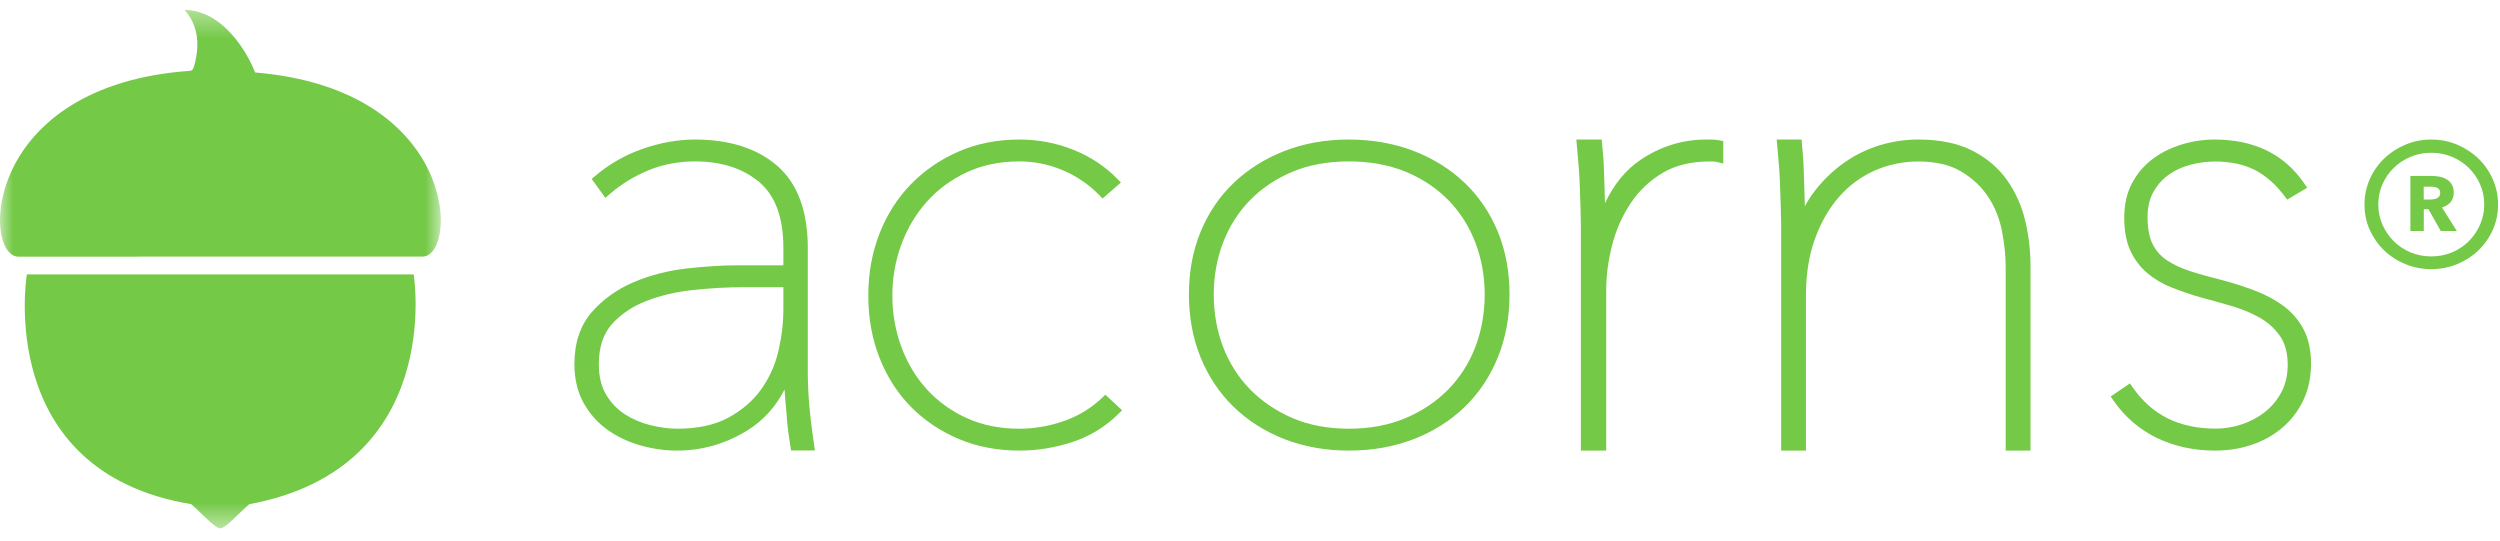
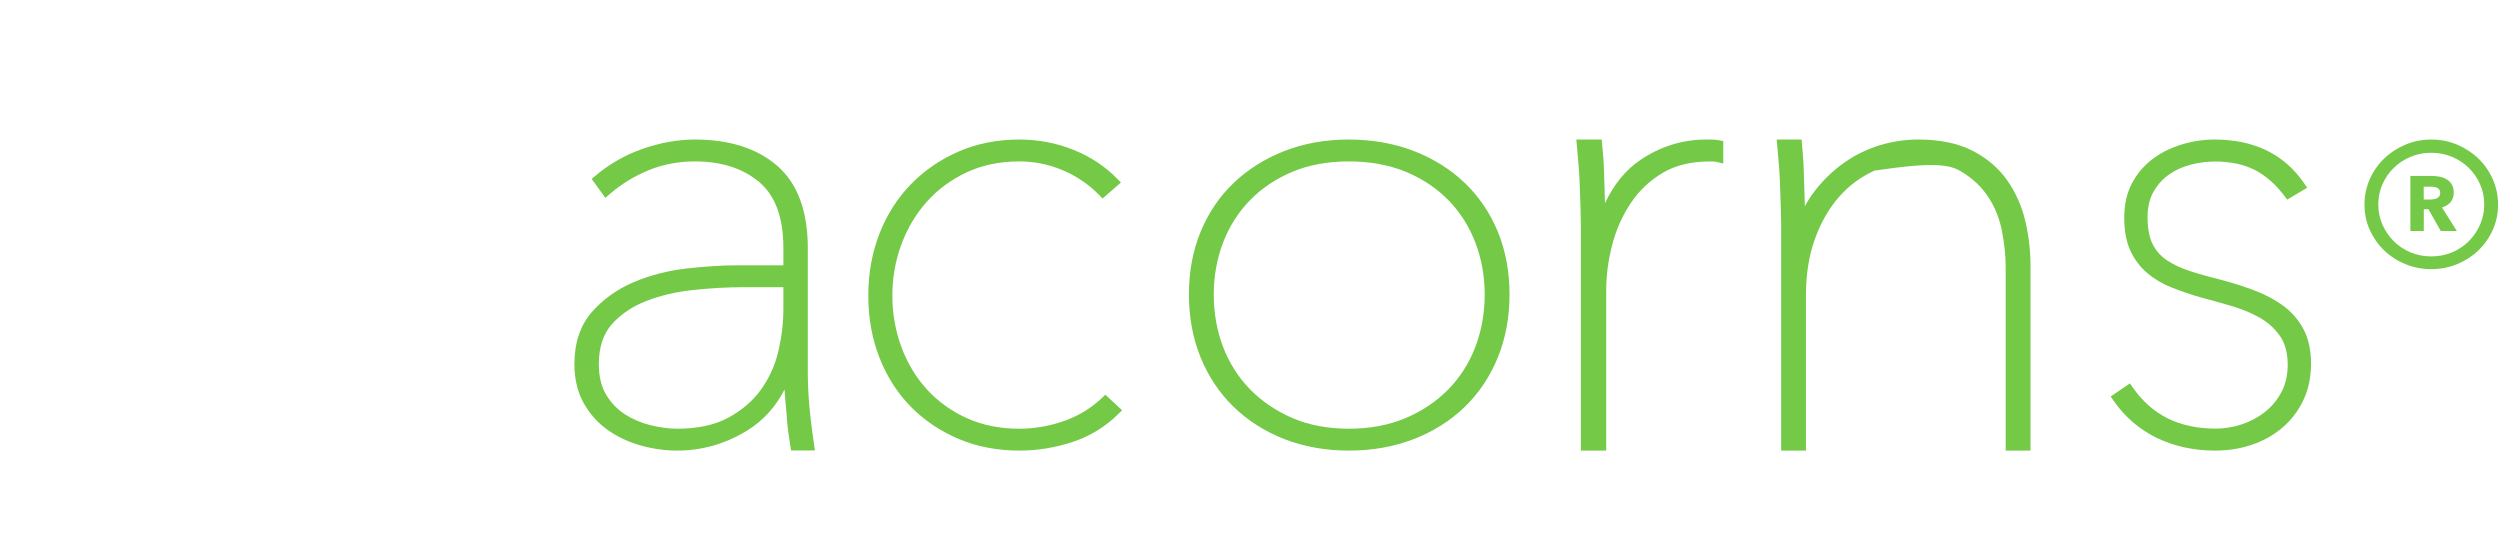
<svg xmlns="http://www.w3.org/2000/svg" xmlns:xlink="http://www.w3.org/1999/xlink" width="97px" height="21px" viewBox="0 0 97 21" version="1.1">
  <title>Group 4</title>
  <desc>Created with Sketch.</desc>
  <defs>
-     <polygon id="path-1" points="0 0.385 17.104 0.385 17.104 20.5 0 20.5" />
-   </defs>
+     </defs>
  <g id="Page-1" stroke="none" stroke-width="1" fill="none" fill-rule="evenodd">
    <g id="Option-1" transform="translate(-460, -184)">
      <g id="Group-42" transform="translate(460, 184)">
        <g id="Group-41">
          <g id="Group-4">
            <path d="M89.375,12.77 C89.182,12.41 88.917,12.105 88.59,11.864 C88.272,11.631 87.901,11.433 87.487,11.275 C87.083,11.121 86.661,10.986 86.231,10.871 C85.785,10.762 85.37,10.646 84.999,10.527 C84.64,10.412 84.332,10.27 84.083,10.105 C83.846,9.949 83.659,9.739 83.527,9.482 C83.393,9.225 83.326,8.868 83.326,8.422 C83.326,8.028 83.407,7.691 83.568,7.419 C83.732,7.142 83.941,6.917 84.189,6.75 C84.444,6.58 84.727,6.456 85.032,6.381 C85.345,6.305 85.646,6.267 85.927,6.267 C86.534,6.267 87.058,6.376 87.484,6.593 C87.909,6.811 88.298,7.152 88.638,7.606 L88.742,7.745 L89.52,7.284 L89.398,7.107 C88.627,5.984 87.459,5.414 85.927,5.414 C85.503,5.414 85.077,5.477 84.662,5.602 C84.243,5.728 83.864,5.916 83.533,6.16 C83.198,6.409 82.926,6.726 82.725,7.103 C82.522,7.483 82.42,7.935 82.42,8.446 C82.42,8.954 82.501,9.387 82.661,9.732 C82.822,10.076 83.045,10.37 83.324,10.604 C83.599,10.834 83.921,11.022 84.282,11.164 C84.631,11.302 85.008,11.43 85.408,11.544 C85.766,11.639 86.153,11.747 86.566,11.867 C86.966,11.983 87.335,12.135 87.666,12.319 C87.982,12.496 88.249,12.735 88.459,13.03 C88.66,13.314 88.763,13.696 88.763,14.162 C88.763,14.559 88.679,14.915 88.516,15.22 C88.35,15.531 88.13,15.792 87.864,15.998 C87.594,16.208 87.29,16.367 86.961,16.471 C86.63,16.577 86.297,16.63 85.974,16.63 C84.555,16.63 83.5,16.108 82.75,15.032 L82.64,14.875 L81.894,15.384 L82.009,15.55 C82.45,16.184 83.017,16.67 83.694,16.995 C84.367,17.319 85.126,17.483 85.95,17.483 C86.454,17.483 86.934,17.406 87.374,17.256 C87.819,17.105 88.215,16.883 88.553,16.596 C88.894,16.307 89.168,15.95 89.367,15.534 C89.567,15.116 89.668,14.638 89.668,14.114 C89.668,13.588 89.57,13.135 89.375,12.77" id="Fill-2" fill="#74C947" />
-             <path d="M77.874,6.989 C77.541,6.516 77.087,6.132 76.527,5.845 C75.966,5.559 75.262,5.414 74.433,5.414 C73.914,5.414 73.406,5.49 72.922,5.64 C72.437,5.789 71.981,6.013 71.564,6.304 C71.151,6.594 70.775,6.951 70.448,7.364 C70.291,7.562 70.152,7.775 70.029,8.001 C70.022,7.78 70.015,7.553 70.008,7.32 C70,7.04 69.992,6.781 69.983,6.541 C69.975,6.299 69.962,6.093 69.945,5.929 L69.901,5.415 L68.936,5.415 L68.984,5.967 C69,6.126 69.017,6.323 69.034,6.561 C69.05,6.798 69.063,7.048 69.07,7.309 L69.096,8.089 C69.104,8.343 69.109,8.557 69.109,8.731 L69.109,17.483 L70.071,17.483 L70.071,11.466 C70.071,10.643 70.189,9.902 70.422,9.263 C70.653,8.626 70.968,8.078 71.358,7.635 C71.744,7.196 72.207,6.854 72.735,6.619 C73.263,6.385 73.834,6.266 74.433,6.266 C75.105,6.266 75.664,6.397 76.095,6.655 C76.533,6.918 76.885,7.249 77.141,7.637 C77.401,8.03 77.58,8.475 77.675,8.959 C77.772,9.457 77.821,9.929 77.821,10.362 L77.821,17.483 L78.784,17.483 L78.784,10.314 C78.784,9.727 78.715,9.139 78.579,8.567 C78.441,7.986 78.203,7.455 77.874,6.989" id="Fill-4" fill="#74C947" />
+             <path d="M77.874,6.989 C77.541,6.516 77.087,6.132 76.527,5.845 C75.966,5.559 75.262,5.414 74.433,5.414 C73.914,5.414 73.406,5.49 72.922,5.64 C72.437,5.789 71.981,6.013 71.564,6.304 C71.151,6.594 70.775,6.951 70.448,7.364 C70.291,7.562 70.152,7.775 70.029,8.001 C70.022,7.78 70.015,7.553 70.008,7.32 C70,7.04 69.992,6.781 69.983,6.541 C69.975,6.299 69.962,6.093 69.945,5.929 L69.901,5.415 L68.936,5.415 L68.984,5.967 C69,6.126 69.017,6.323 69.034,6.561 C69.05,6.798 69.063,7.048 69.07,7.309 L69.096,8.089 C69.104,8.343 69.109,8.557 69.109,8.731 L69.109,17.483 L70.071,17.483 L70.071,11.466 C70.071,10.643 70.189,9.902 70.422,9.263 C70.653,8.626 70.968,8.078 71.358,7.635 C71.744,7.196 72.207,6.854 72.735,6.619 C75.105,6.266 75.664,6.397 76.095,6.655 C76.533,6.918 76.885,7.249 77.141,7.637 C77.401,8.03 77.58,8.475 77.675,8.959 C77.772,9.457 77.821,9.929 77.821,10.362 L77.821,17.483 L78.784,17.483 L78.784,10.314 C78.784,9.727 78.715,9.139 78.579,8.567 C78.441,7.986 78.203,7.455 77.874,6.989" id="Fill-4" fill="#74C947" />
            <path d="M66.421,5.414 L66.192,5.414 C65.283,5.414 64.426,5.681 63.645,6.207 C63.077,6.59 62.618,7.151 62.274,7.884 C62.269,7.7 62.263,7.513 62.257,7.322 C62.249,7.041 62.24,6.781 62.232,6.541 C62.223,6.299 62.21,6.093 62.192,5.929 L62.147,5.414 L61.161,5.414 L61.211,5.967 C61.227,6.126 61.244,6.323 61.261,6.56 C61.278,6.798 61.291,7.048 61.299,7.309 L61.325,8.089 C61.333,8.343 61.337,8.557 61.337,8.731 L61.337,17.483 L62.321,17.483 L62.321,11.274 C62.321,10.684 62.401,10.083 62.557,9.486 C62.713,8.893 62.957,8.348 63.284,7.865 C63.605,7.388 64.02,6.997 64.519,6.703 C65.009,6.413 65.615,6.266 66.319,6.266 L66.46,6.266 C66.501,6.266 66.548,6.272 66.6,6.284 L66.863,6.344 L66.863,5.474 L66.691,5.442 C66.591,5.424 66.502,5.414 66.421,5.414" id="Fill-6" fill="#74C947" />
            <path d="M56.834,7.099 C56.283,6.571 55.617,6.154 54.853,5.859 C54.09,5.564 53.243,5.414 52.337,5.414 C51.431,5.414 50.588,5.564 49.834,5.859 C49.078,6.155 48.416,6.572 47.865,7.099 C47.314,7.626 46.882,8.265 46.582,8.996 C46.282,9.725 46.13,10.542 46.13,11.424 C46.13,12.306 46.282,13.127 46.582,13.864 C46.882,14.603 47.313,15.25 47.864,15.785 C48.415,16.32 49.077,16.742 49.834,17.037 C50.588,17.332 51.431,17.483 52.337,17.483 C53.243,17.483 54.09,17.333 54.853,17.037 C55.617,16.742 56.284,16.32 56.835,15.785 C57.385,15.25 57.817,14.604 58.118,13.864 C58.417,13.125 58.57,12.305 58.57,11.424 C58.57,10.543 58.417,9.726 58.118,8.996 C57.817,8.264 57.385,7.626 56.834,7.099 M57.606,11.424 C57.606,12.147 57.484,12.833 57.243,13.462 C57.004,14.087 56.652,14.64 56.198,15.105 C55.744,15.57 55.187,15.945 54.541,16.22 C53.895,16.495 53.154,16.634 52.337,16.634 C51.521,16.634 50.784,16.495 50.148,16.221 C49.509,15.945 48.955,15.57 48.502,15.105 C48.048,14.641 47.696,14.088 47.456,13.462 C47.216,12.833 47.094,12.147 47.094,11.424 C47.094,10.717 47.216,10.04 47.456,9.41 C47.696,8.785 48.048,8.232 48.502,7.767 C48.955,7.303 49.508,6.932 50.146,6.665 C50.783,6.398 51.52,6.263 52.337,6.263 C53.154,6.263 53.896,6.398 54.543,6.665 C55.188,6.932 55.745,7.303 56.198,7.767 C56.652,8.232 57.004,8.785 57.243,9.41 C57.484,10.04 57.606,10.717 57.606,11.424" id="Fill-8" fill="#74C947" />
            <path d="M42.749,15.445 C42.336,15.839 41.843,16.138 41.285,16.334 C40.72,16.533 40.137,16.634 39.55,16.634 C38.793,16.634 38.105,16.495 37.506,16.221 C36.905,15.947 36.385,15.572 35.963,15.108 C35.538,14.643 35.206,14.089 34.974,13.462 C34.741,12.833 34.623,12.164 34.623,11.473 C34.623,10.781 34.741,10.112 34.974,9.482 C35.206,8.855 35.54,8.296 35.964,7.823 C36.386,7.351 36.907,6.969 37.508,6.686 C38.107,6.405 38.794,6.263 39.55,6.263 C40.132,6.263 40.7,6.378 41.237,6.606 C41.773,6.833 42.248,7.156 42.647,7.566 L42.78,7.703 L43.491,7.081 L43.347,6.934 C42.878,6.453 42.306,6.076 41.645,5.811 C40.987,5.547 40.282,5.414 39.55,5.414 C38.704,5.414 37.916,5.568 37.209,5.873 C36.503,6.177 35.879,6.602 35.355,7.137 C34.83,7.672 34.417,8.319 34.127,9.056 C33.837,9.793 33.69,10.606 33.69,11.473 C33.69,12.338 33.837,13.151 34.127,13.888 C34.418,14.627 34.831,15.269 35.356,15.797 C35.88,16.324 36.504,16.741 37.21,17.037 C37.917,17.333 38.705,17.483 39.55,17.483 C40.246,17.483 40.939,17.371 41.609,17.15 C42.289,16.926 42.889,16.56 43.393,16.061 L43.538,15.917 L42.886,15.314 L42.749,15.445 Z" id="Fill-10" fill="#74C947" />
            <path d="M31.617,17.479 C31.569,17.178 31.443,16.234 31.404,15.773 C31.364,15.313 31.343,14.872 31.343,14.463 L31.343,9.63 C31.343,8.191 30.944,7.115 30.157,6.433 C29.376,5.757 28.302,5.414 26.963,5.414 C26.304,5.414 25.624,5.535 24.94,5.772 C24.256,6.011 23.635,6.366 23.094,6.827 L22.957,6.943 L23.489,7.677 L23.659,7.529 C24.099,7.146 24.605,6.836 25.162,6.606 C25.716,6.378 26.322,6.263 26.963,6.263 C27.988,6.263 28.827,6.532 29.458,7.063 C30.08,7.588 30.395,8.444 30.395,9.606 L30.395,10.294 L28.633,10.294 C28.039,10.294 27.374,10.335 26.657,10.415 C25.927,10.497 25.233,10.675 24.596,10.944 C23.949,11.219 23.399,11.611 22.962,12.11 C22.514,12.623 22.287,13.302 22.287,14.127 C22.287,14.7 22.407,15.207 22.643,15.632 C22.878,16.055 23.192,16.408 23.575,16.679 C23.952,16.946 24.382,17.15 24.854,17.283 C25.322,17.415 25.799,17.483 26.274,17.483 C27.226,17.483 28.13,17.227 28.962,16.723 C29.593,16.341 30.089,15.801 30.44,15.113 C30.45,15.295 30.464,15.479 30.482,15.665 C30.507,15.911 30.527,16.148 30.543,16.378 C30.56,16.617 30.66,17.312 30.694,17.479 L31.617,17.479 Z M30.395,11.998 C30.395,12.523 30.331,13.068 30.204,13.617 C30.079,14.156 29.854,14.657 29.535,15.104 C29.218,15.548 28.79,15.918 28.264,16.204 C27.74,16.489 27.071,16.634 26.274,16.634 C25.95,16.634 25.599,16.587 25.232,16.496 C24.871,16.406 24.537,16.262 24.238,16.069 C23.946,15.879 23.703,15.624 23.515,15.308 C23.329,14.998 23.235,14.601 23.235,14.127 C23.235,13.478 23.405,12.958 23.738,12.582 C24.084,12.194 24.533,11.89 25.073,11.679 C25.627,11.464 26.246,11.319 26.91,11.25 C27.588,11.179 28.242,11.143 28.855,11.143 L30.395,11.143 L30.395,11.998 Z" id="Fill-12" fill="#74C947" />
            <g id="Group-16" transform="translate(0, -0)">
              <mask id="mask-2" fill="white">
                <use xlink:href="#path-1" />
              </mask>
              <g id="Clip-15" />
              <path d="M16.42,9.956 L0.685,9.958 C-0.702,9.853 -0.657,3.308 7.394,2.746 C7.47,2.711 7.487,2.704 7.532,2.562 C7.607,2.3 7.649,2.044 7.657,1.802 C7.665,1.506 7.624,1.243 7.533,0.997 C7.451,0.778 7.326,0.571 7.163,0.385 C7.411,0.386 7.657,0.434 7.894,0.528 C8.199,0.646 8.509,0.85 8.787,1.119 C9.046,1.366 9.285,1.668 9.499,2.017 C9.601,2.184 9.693,2.353 9.78,2.535 C9.822,2.624 9.861,2.716 9.899,2.812 C17.758,3.469 17.797,9.852 16.42,9.956 Z M16.05,10.647 C16.05,10.647 17.294,18.146 9.675,19.562 C9.329,19.848 8.755,20.503 8.547,20.5 C8.337,20.503 7.763,19.848 7.417,19.562 C-0.244,18.29 1.042,10.647 1.042,10.647 L16.05,10.647 Z" id="Fill-14" fill="#74C947" mask="url(#mask-2)" />
            </g>
            <path d="M94.68,7.482 C94.68,7.431 94.67,7.391 94.647,7.359 C94.626,7.328 94.597,7.304 94.563,7.287 C94.529,7.27 94.49,7.259 94.447,7.252 C94.405,7.246 94.364,7.243 94.324,7.243 L94.04,7.243 L94.04,7.742 L94.293,7.742 C94.337,7.742 94.382,7.738 94.427,7.731 C94.473,7.724 94.515,7.711 94.552,7.693 C94.59,7.675 94.621,7.649 94.644,7.615 C94.669,7.58 94.68,7.536 94.68,7.482 Z M94.702,8.963 L94.224,8.116 L94.043,8.116 L94.043,8.963 L93.523,8.963 L93.523,6.827 L94.363,6.827 C94.469,6.827 94.572,6.838 94.673,6.859 C94.773,6.88 94.863,6.915 94.943,6.966 C95.023,7.016 95.087,7.082 95.134,7.165 C95.182,7.247 95.206,7.35 95.206,7.473 C95.206,7.618 95.165,7.74 95.085,7.838 C95.004,7.936 94.892,8.007 94.749,8.049 L95.325,8.963 L94.702,8.963 Z" id="Fill-17" fill="#74C947" />
            <path d="M96.72,6.954 C96.584,6.647 96.396,6.378 96.163,6.153 C95.929,5.927 95.652,5.746 95.34,5.614 C95.028,5.482 94.689,5.414 94.333,5.414 C93.977,5.414 93.639,5.482 93.326,5.614 C93.015,5.746 92.737,5.927 92.503,6.153 C92.269,6.379 92.081,6.649 91.946,6.954 C91.81,7.259 91.742,7.591 91.742,7.939 C91.742,8.288 91.81,8.618 91.946,8.918 C92.081,9.22 92.269,9.488 92.503,9.714 C92.737,9.94 93.015,10.119 93.327,10.248 C93.641,10.377 93.98,10.443 94.333,10.443 C94.686,10.443 95.025,10.377 95.339,10.248 C95.651,10.12 95.929,9.94 96.163,9.714 C96.396,9.489 96.584,9.222 96.72,8.918 C96.856,8.616 96.925,8.286 96.925,7.939 C96.925,7.593 96.856,7.262 96.72,6.954 M95.789,9.359 C95.604,9.543 95.384,9.689 95.136,9.793 C94.64,10.001 94.025,10.001 93.53,9.793 C93.281,9.689 93.061,9.542 92.877,9.359 C92.692,9.175 92.545,8.957 92.437,8.713 C92.331,8.47 92.277,8.209 92.277,7.939 C92.277,7.662 92.331,7.397 92.437,7.153 C92.545,6.91 92.692,6.694 92.877,6.514 C93.061,6.333 93.281,6.189 93.53,6.084 C93.778,5.98 94.048,5.927 94.333,5.927 C94.617,5.927 94.887,5.98 95.136,6.084 C95.383,6.188 95.604,6.333 95.789,6.514 C95.974,6.695 96.122,6.91 96.228,7.153 C96.335,7.397 96.389,7.662 96.389,7.939 C96.389,8.209 96.335,8.47 96.228,8.713 C96.122,8.957 95.974,9.174 95.789,9.359 Z" id="Fill-19" fill="#74C947" />
          </g>
        </g>
      </g>
    </g>
  </g>
</svg>